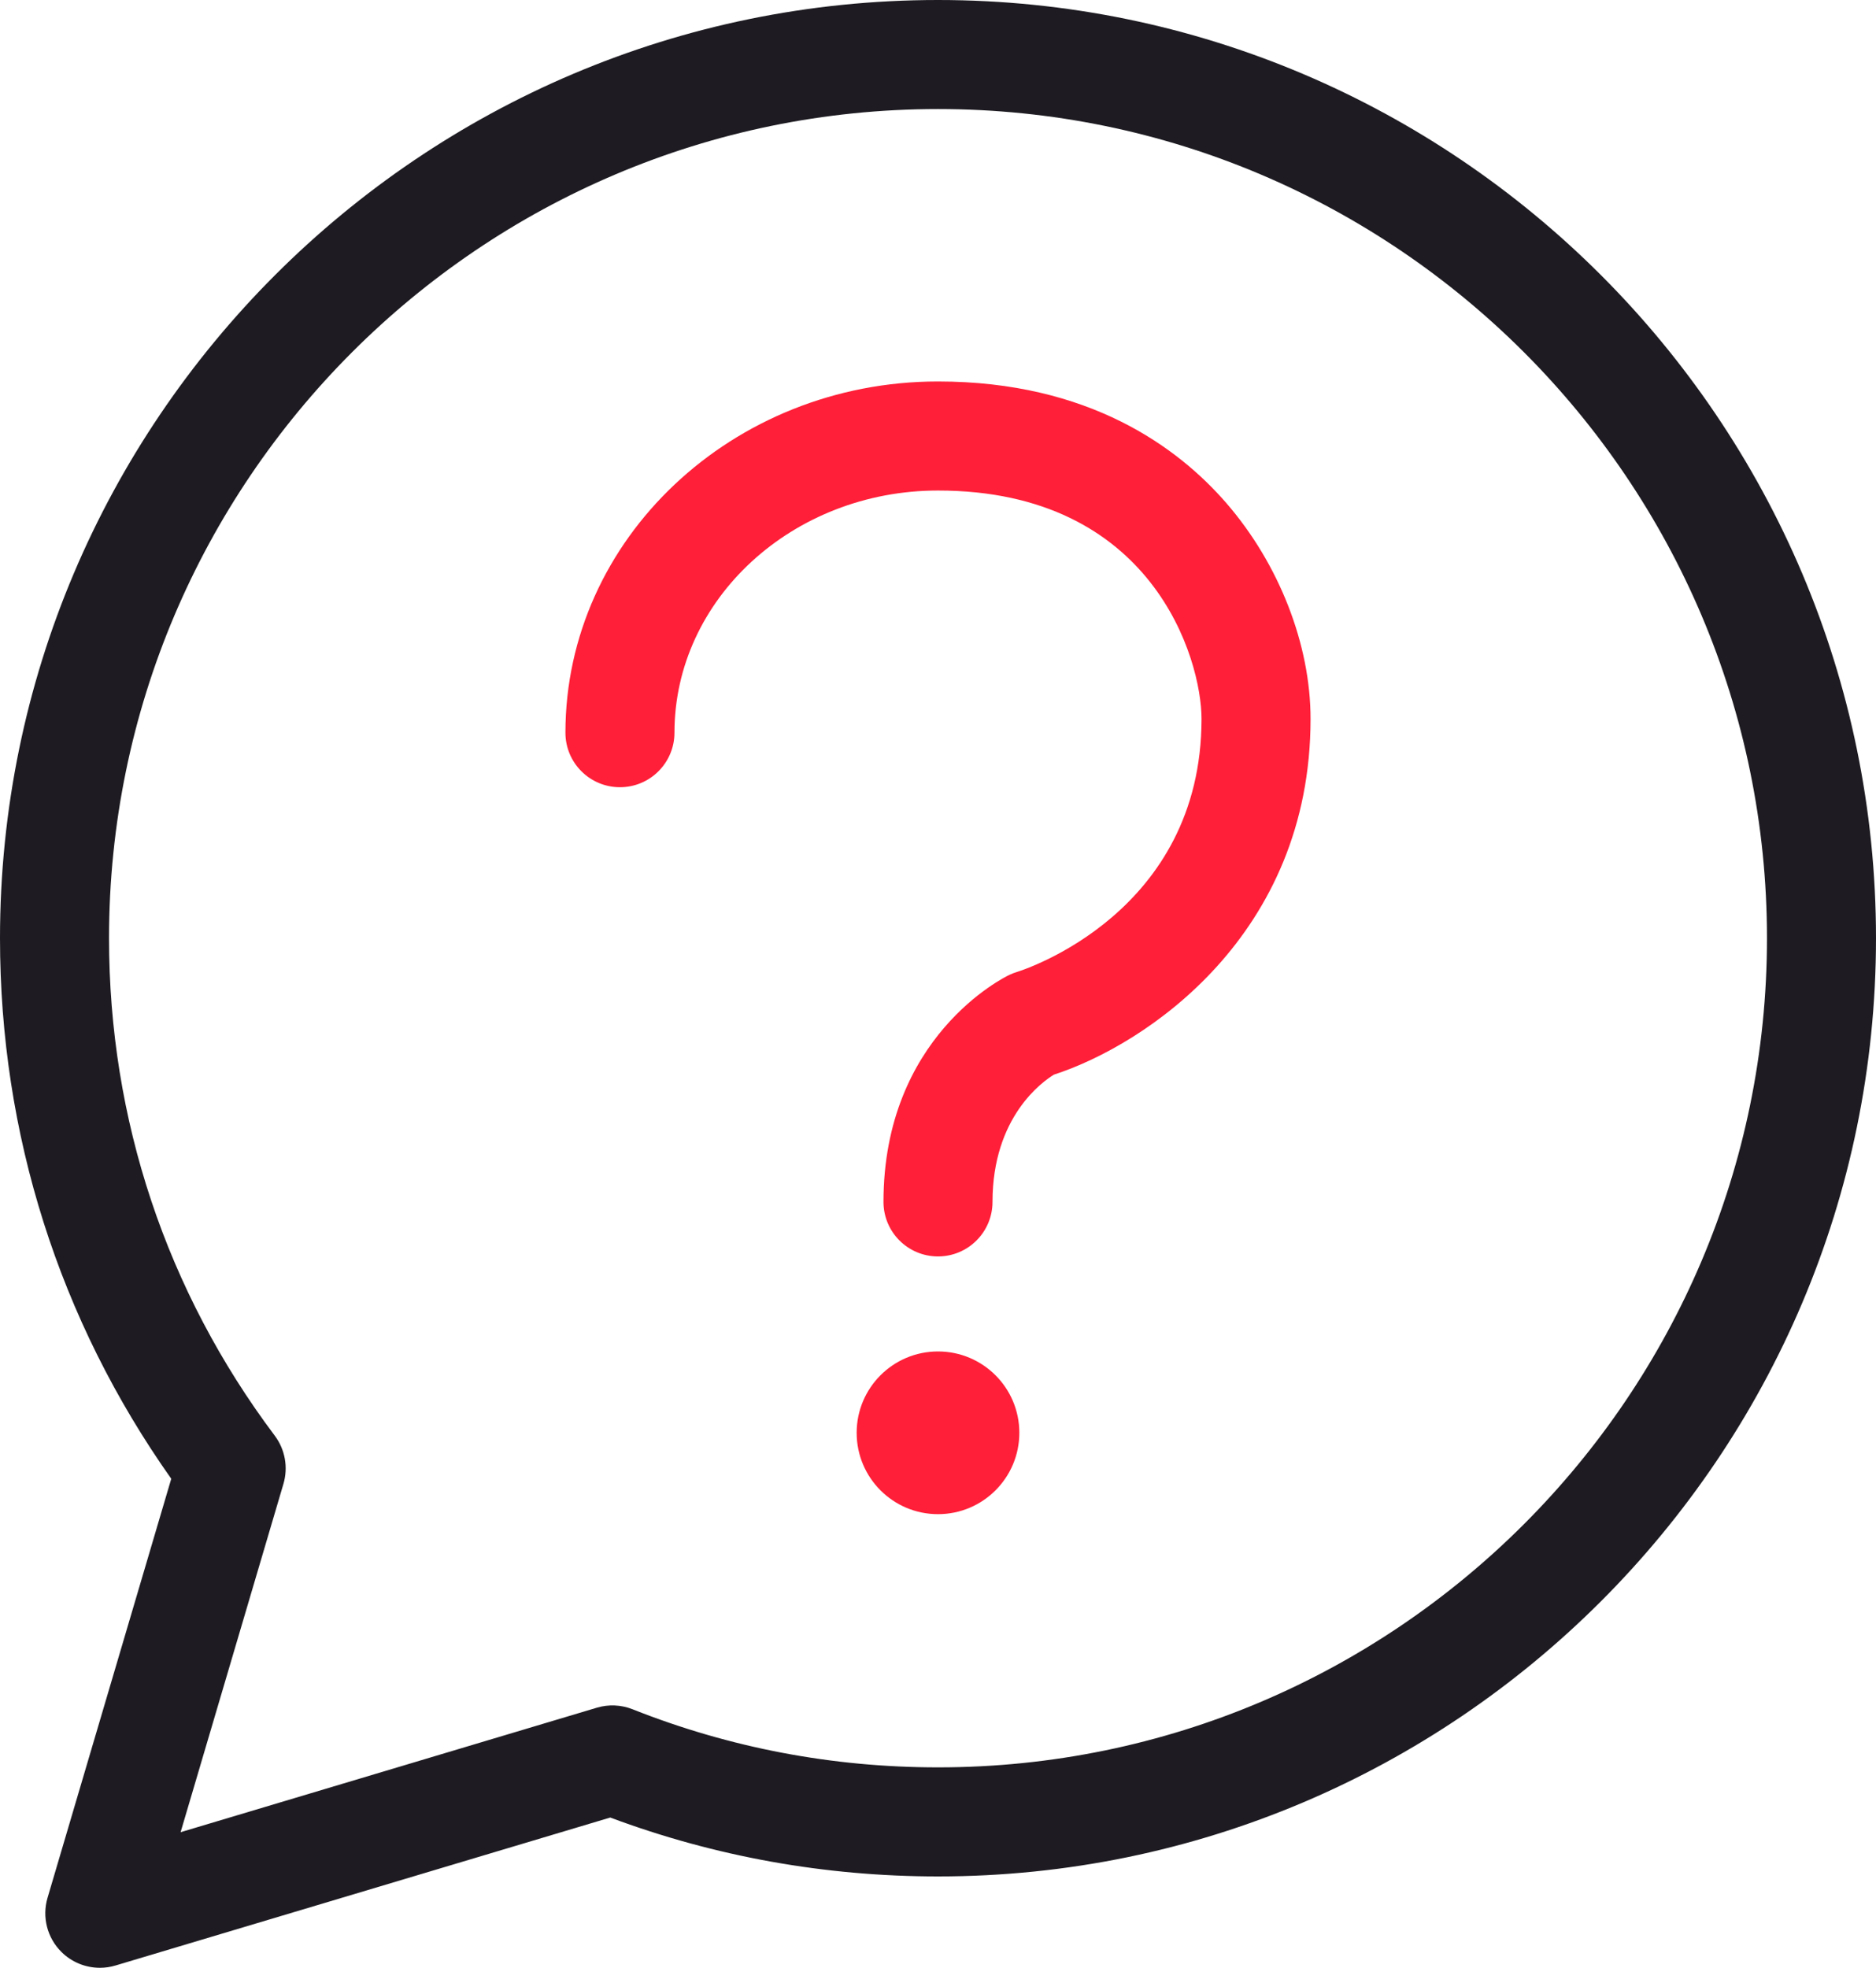
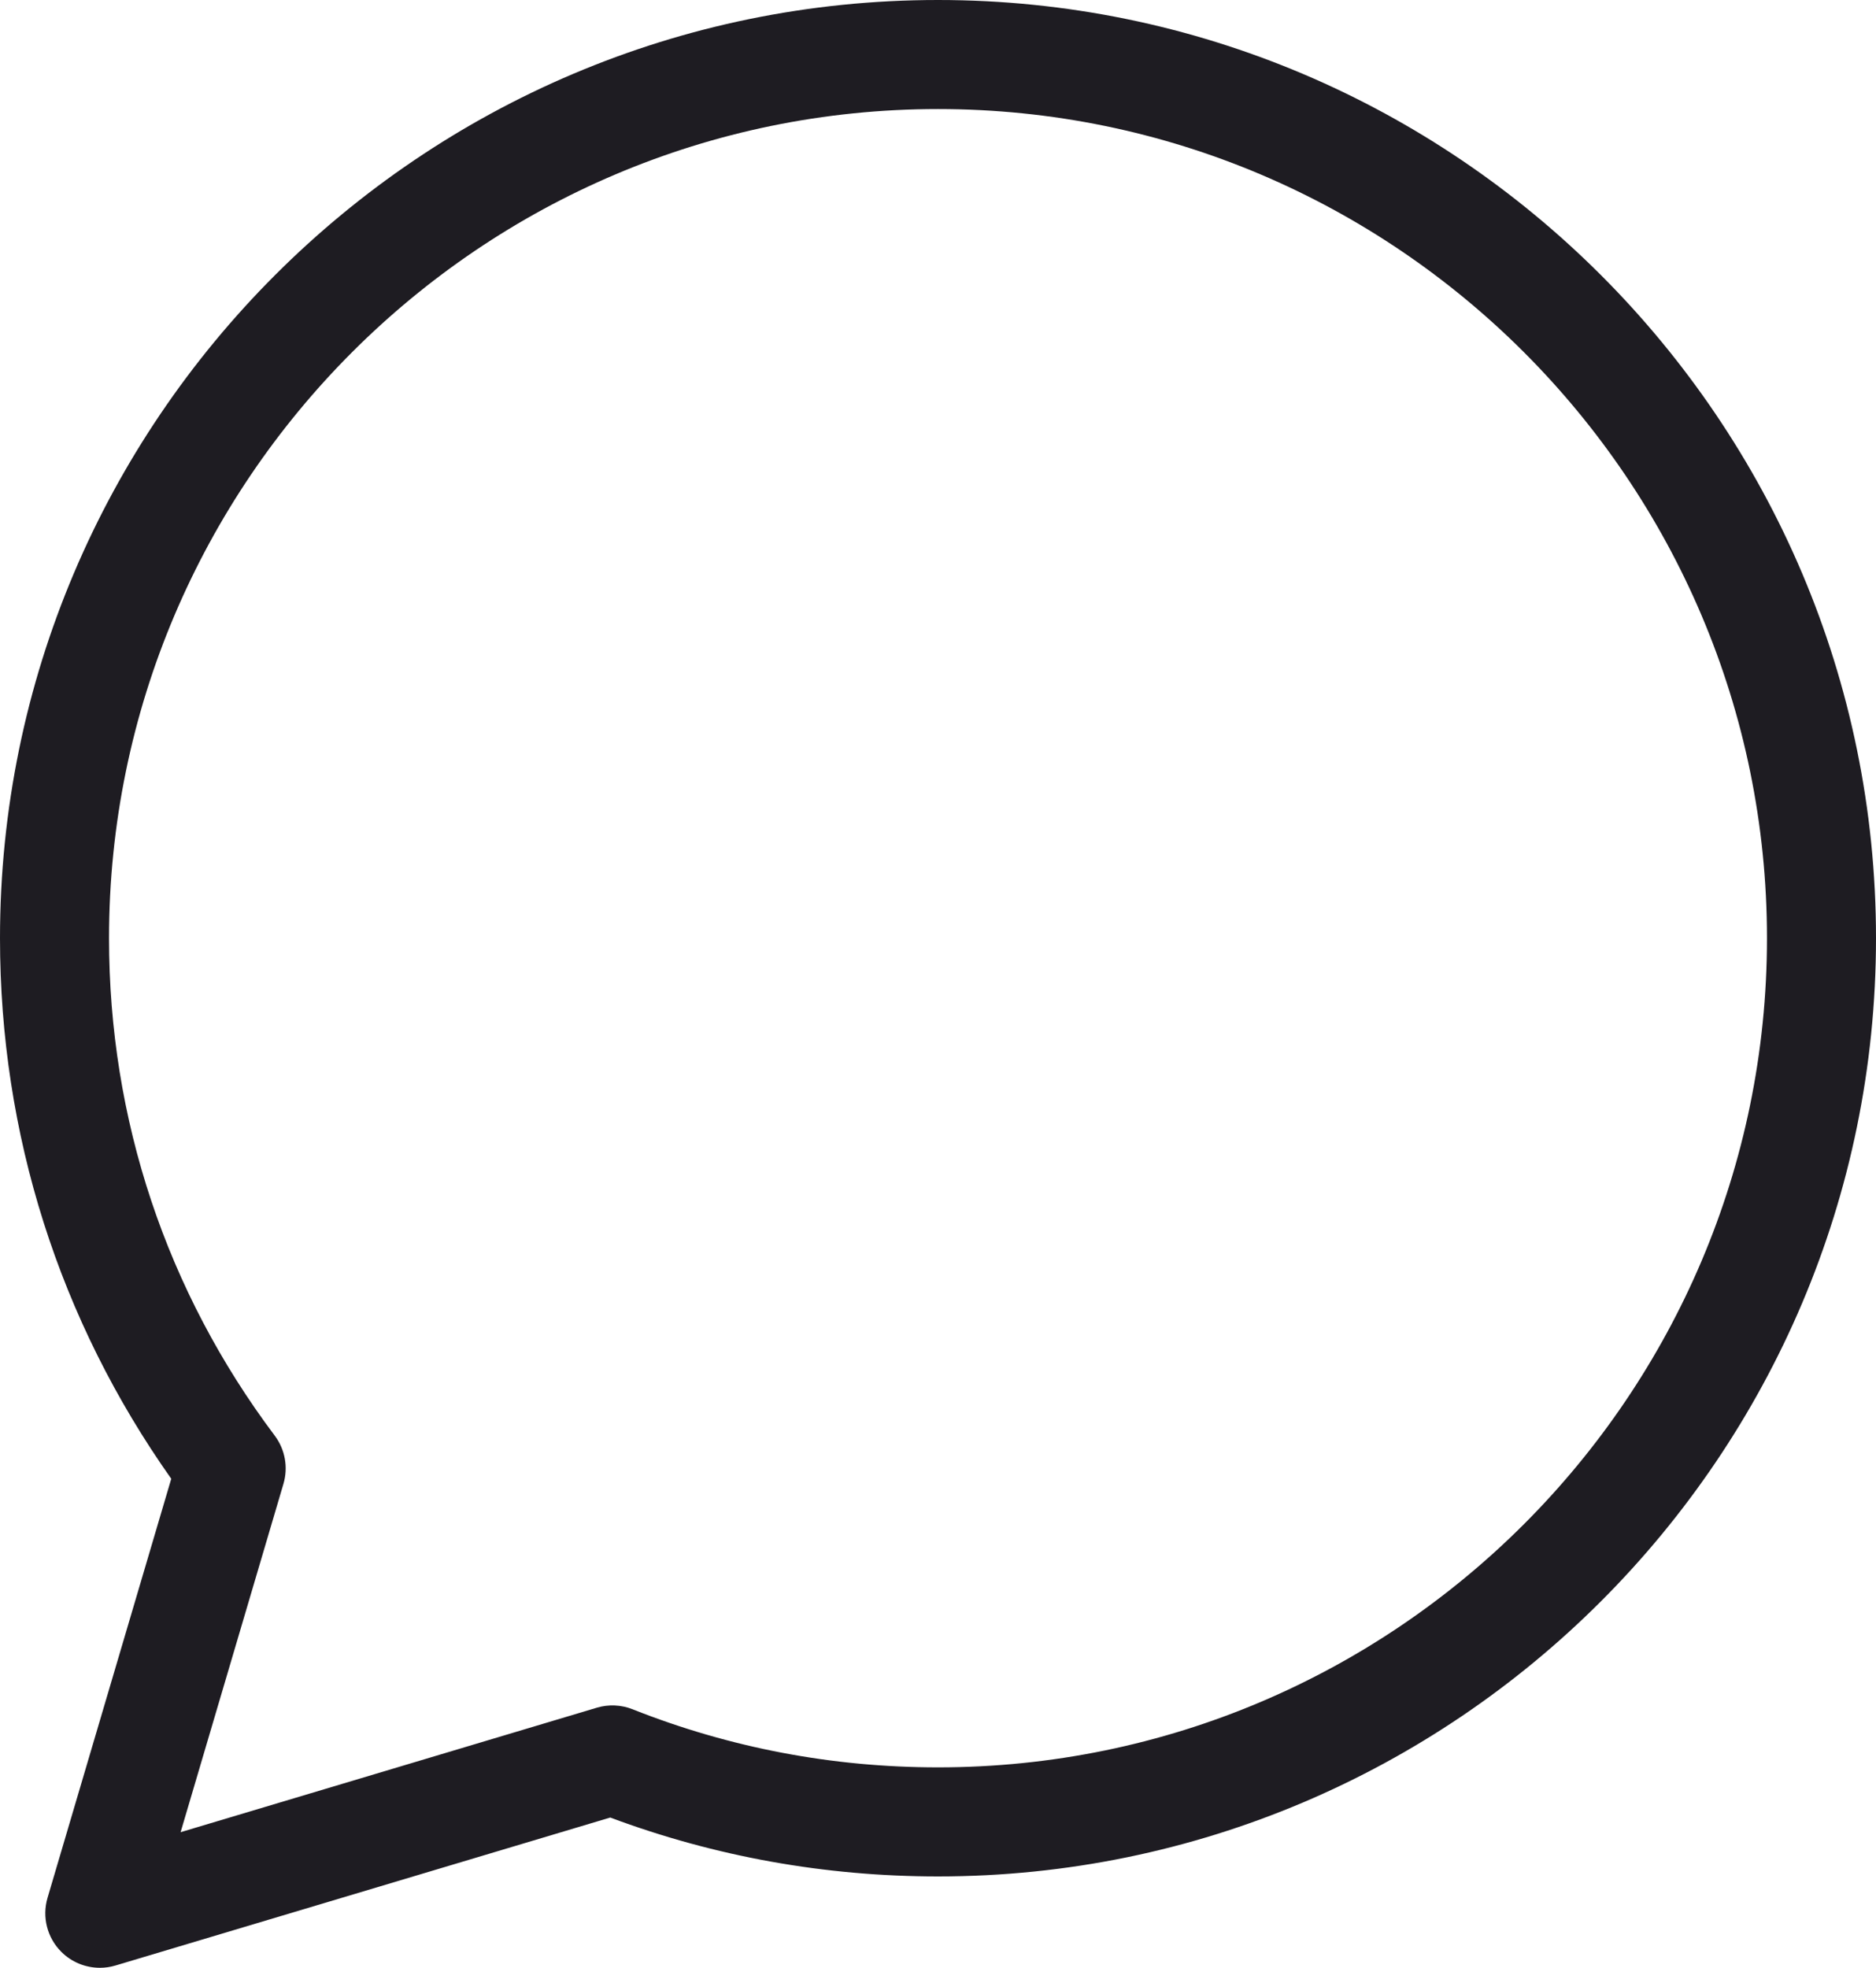
<svg xmlns="http://www.w3.org/2000/svg" id="Layer_1" data-name="Layer 1" viewBox="0 0 189.266 198.481">
  <g>
-     <path d="M94.633,126.73c-3.038,0-5.5-2.463-5.5-5.5,0-16.668,12.178-22.651,12.696-22.897.255-.121.518-.222.787-.303.735-.228,18.604-5.989,18.604-25.525,0-5.974-4.885-23.028-26.588-23.028-14.66,0-26.587,10.958-26.587,24.426,0,3.038-2.462,5.5-5.5,5.5s-5.5-2.462-5.5-5.5c0-19.534,16.862-35.426,37.587-35.426,15.237,0,24.221,6.66,29.074,12.247,5.331,6.138,8.514,14.28,8.514,21.781,0,21.819-16.606,32.875-25.885,35.886-1.132.688-6.203,4.241-6.203,12.839,0,3.037-2.463,5.5-5.5,5.5Z" style="fill: #ff1f38;" />
-     <circle cx="94.633" cy="144.52" r="8.206" style="fill: #ff1f38;" />
-   </g>
+     </g>
  <path d="M10.072,198.481c-1.435,0-2.837-.562-3.883-1.604-1.43-1.425-1.964-3.518-1.393-5.453l12.481-42.268C5.965,133.152,0,114.361,0,94.633,0,42.452,42.452,0,94.633,0s94.633,42.452,94.633,94.633-42.452,94.633-94.633,94.633c-11.388,0-22.502-1.998-33.067-5.94l-49.919,14.926c-.519.155-1.049.23-1.575.23ZM94.633,11C48.518,11,11,48.518,11,94.633c0,18.263,5.781,35.613,16.719,50.176,1.044,1.39,1.37,3.192.877,4.86l-10.375,35.135,41.992-12.556c1.185-.354,2.454-.298,3.604.157,9.805,3.889,20.173,5.86,30.816,5.86,46.115,0,83.633-37.518,83.633-83.633S140.748,11,94.633,11Z" style="fill: #1e1c22;" />
</svg>